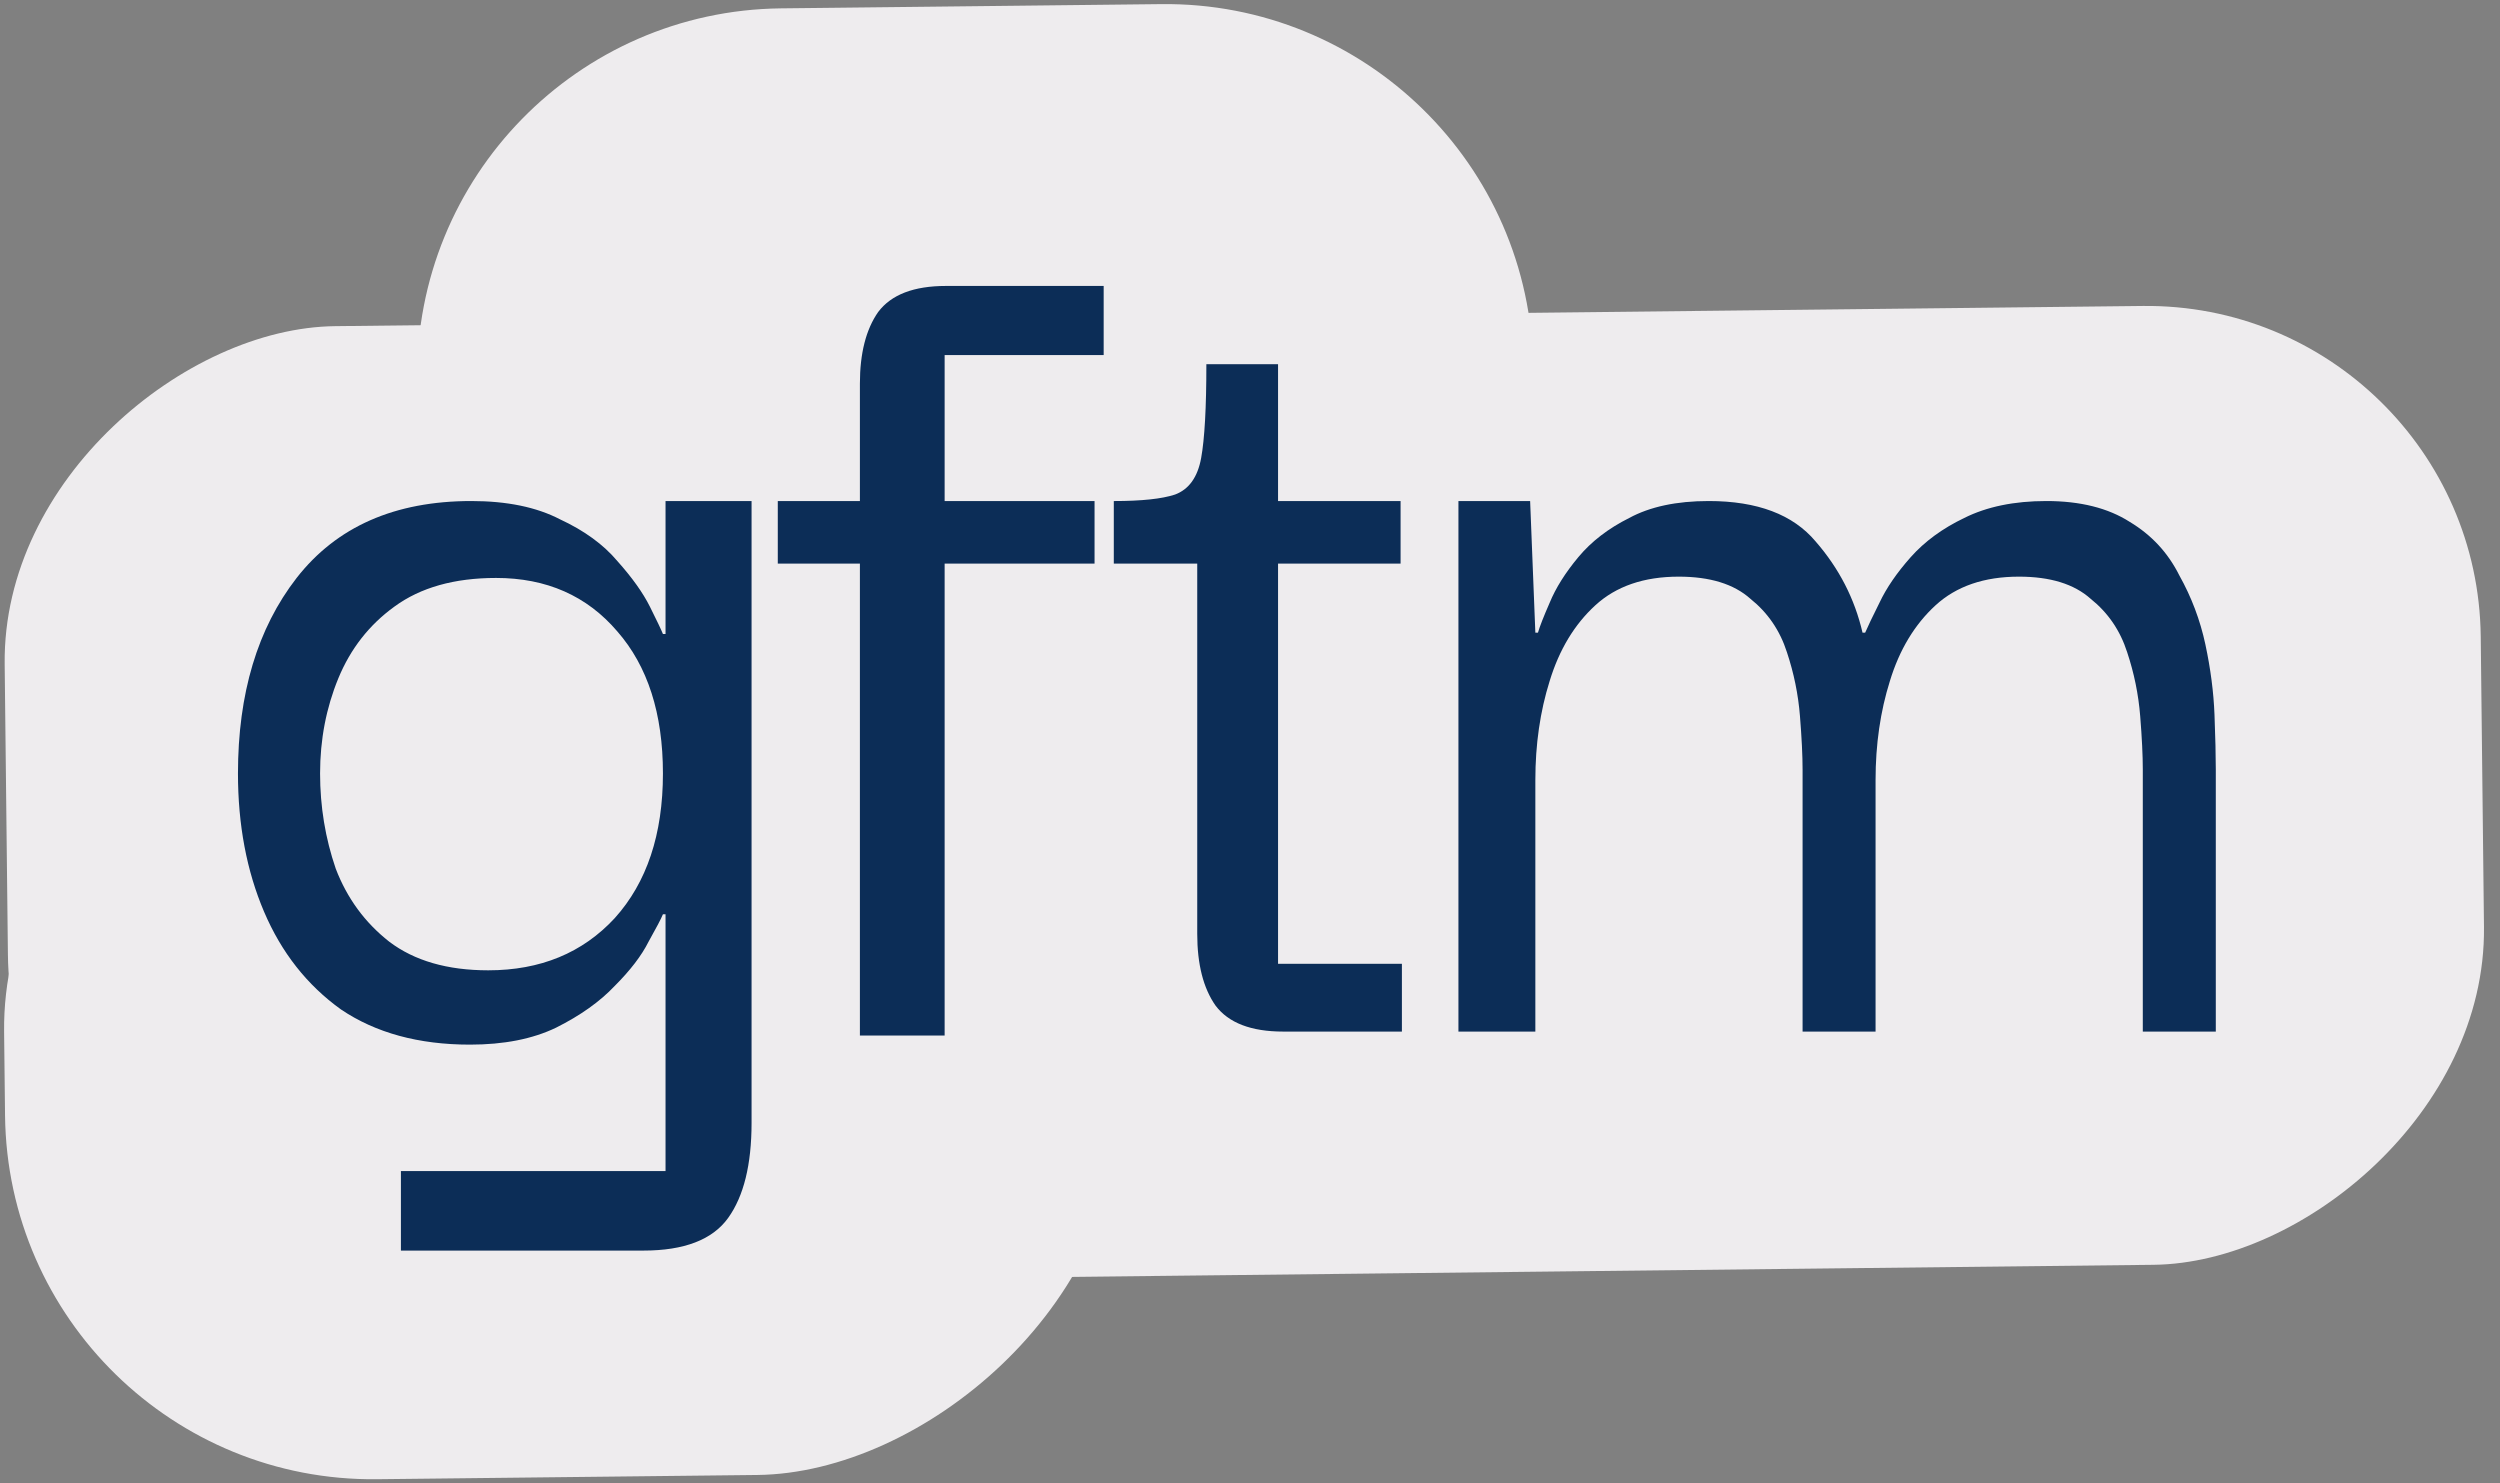
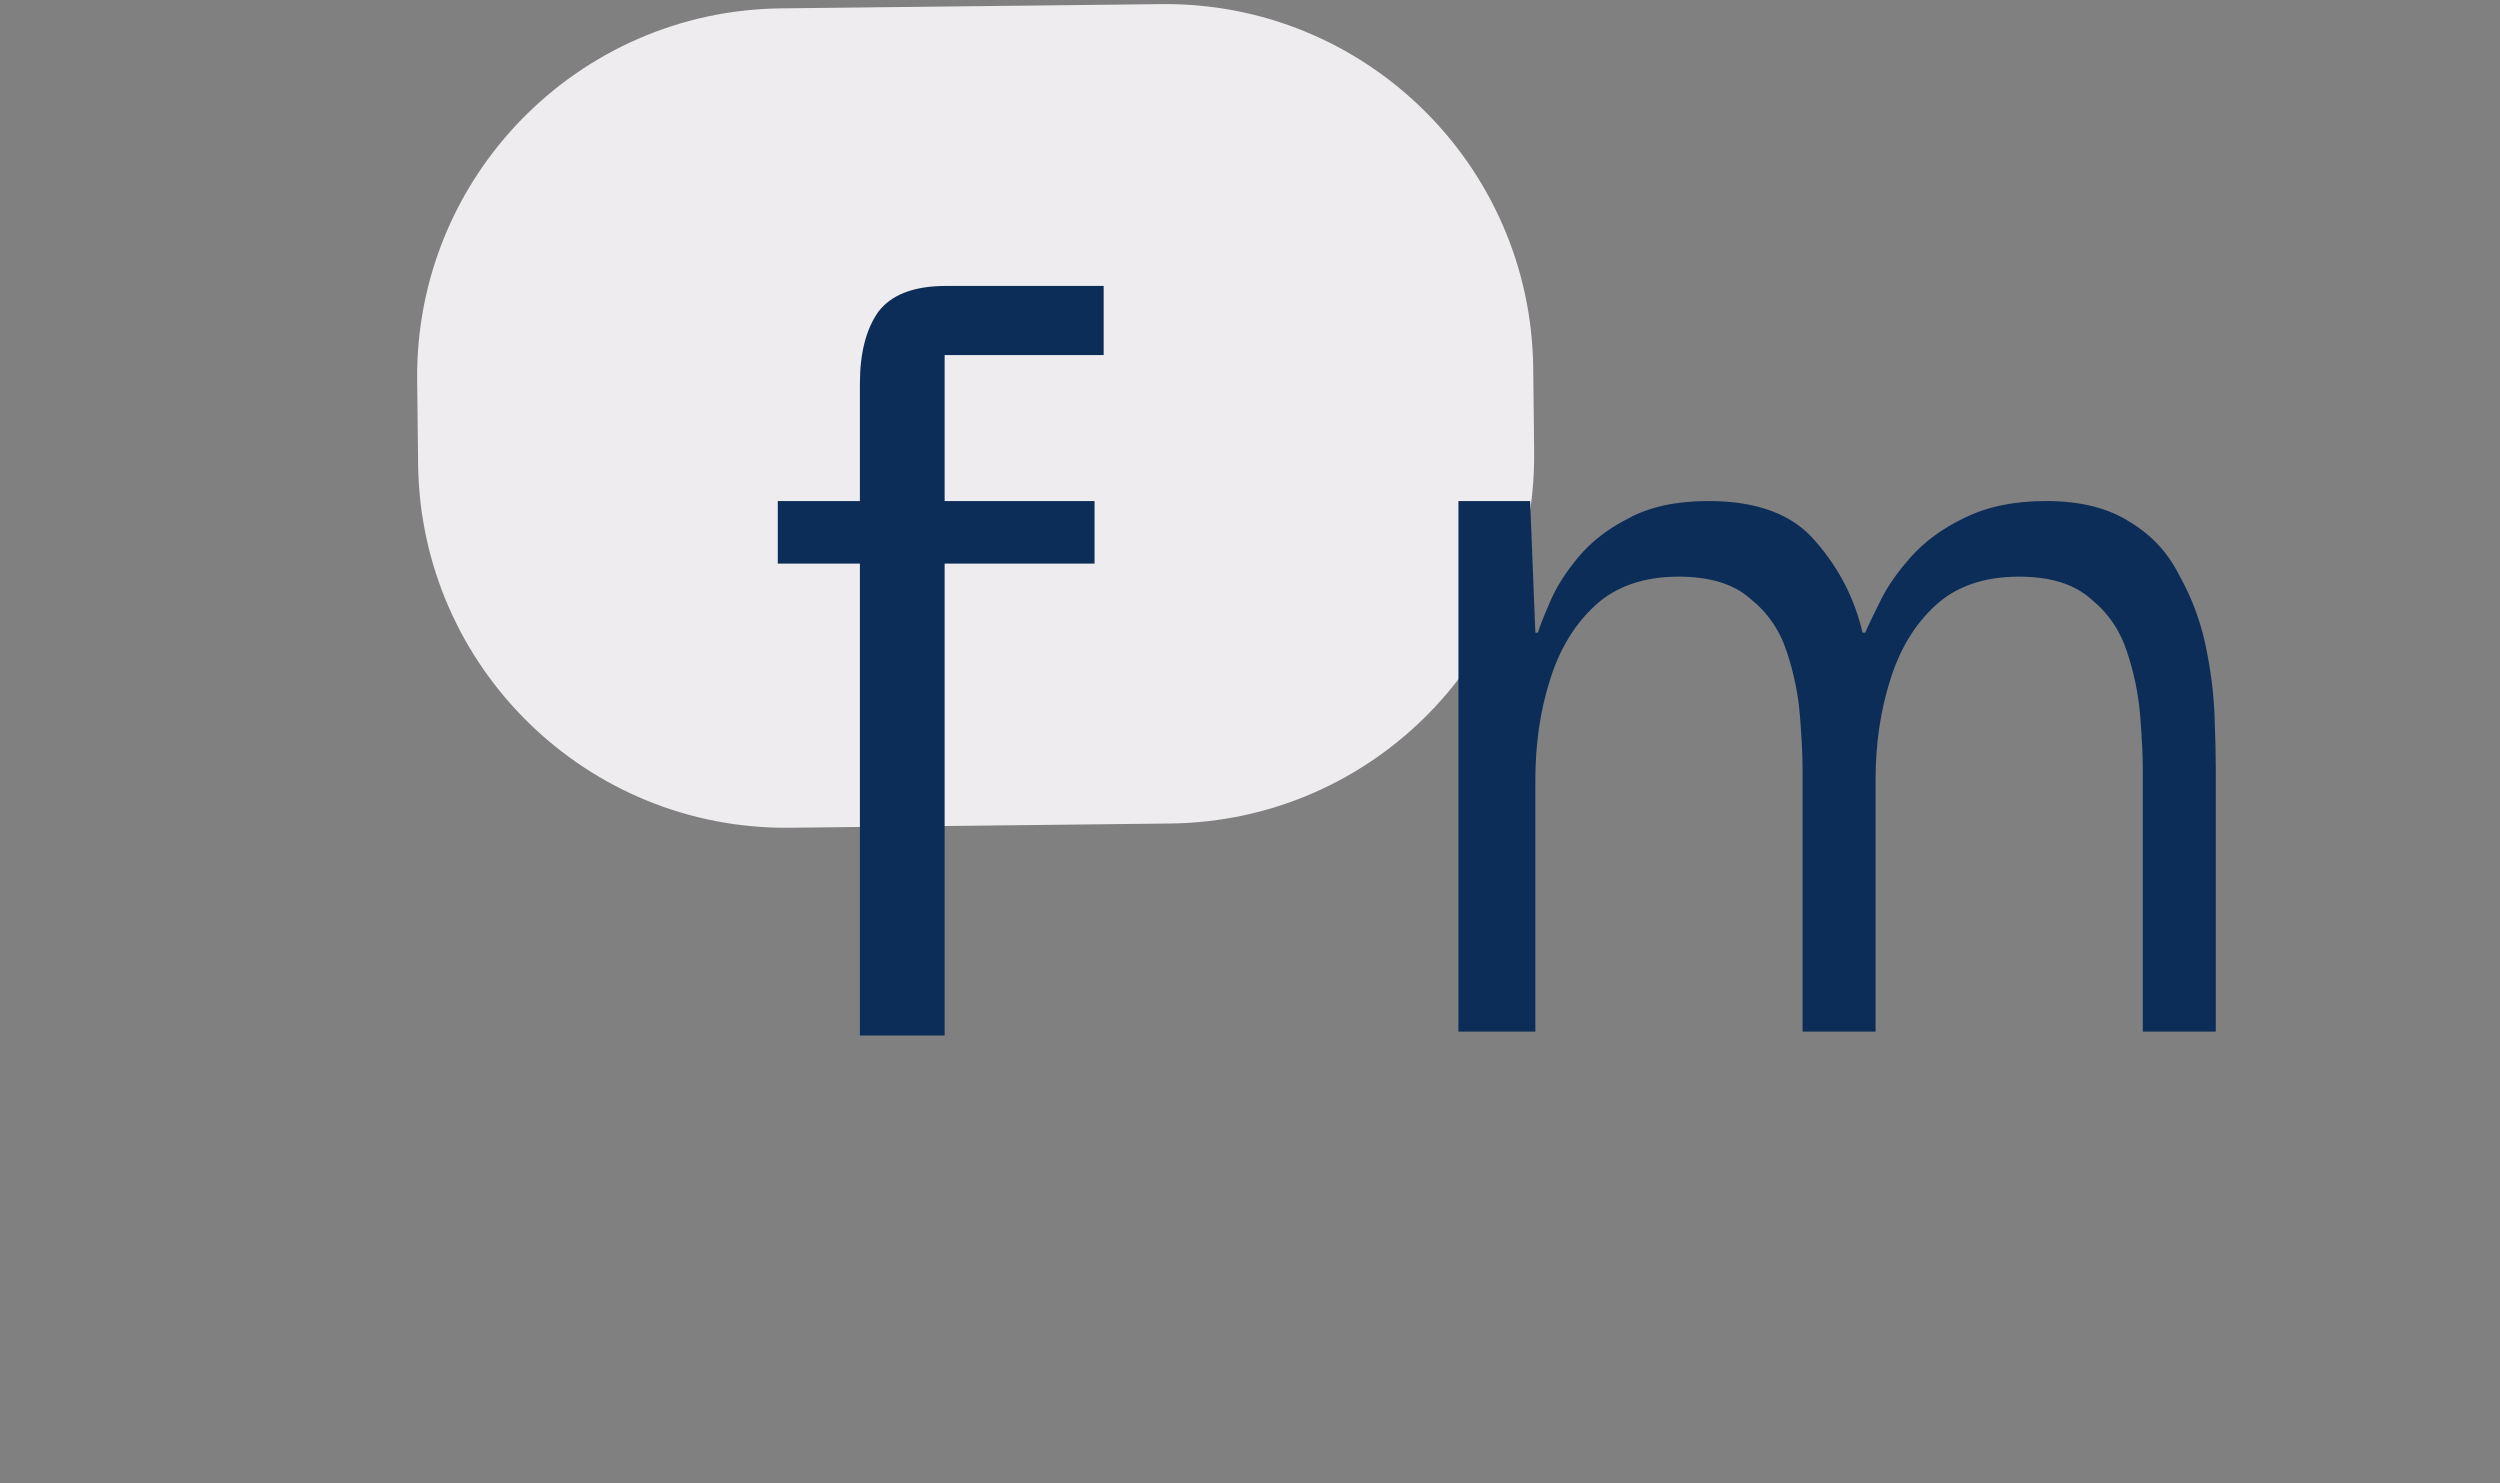
<svg xmlns="http://www.w3.org/2000/svg" width="150" height="89" viewBox="0 0 150 89" fill="none">
  <rect x="0" y="0" width="150" height="89" fill="#808080" stroke="none" />
-   <rect x="148.62" y="18.134" width="57.534" height="148.573" rx="20.055" transform="rotate(89.36 148.62 18.134)" fill="#EEECEE" />
-   <rect x="66.963" y="39.089" width="49.166" height="66.967" rx="22.071" transform="rotate(89.36 66.963 39.089)" fill="#EEECEE" />
  <path d="M69.677 0.247C81.865 0.11 91.856 9.881 91.993 22.069L92.049 27.093C92.185 39.282 82.415 49.273 70.226 49.41L47.402 49.665C35.214 49.801 25.222 40.03 25.086 27.842L25.03 22.818C24.893 10.629 34.664 0.638 46.852 0.502L69.677 0.247Z" fill="#EEECEE" />
  <path d="M87.506 61.895V30.062H91.808L92.121 37.962H92.277C92.381 37.597 92.616 36.997 92.981 36.163C93.346 35.277 93.92 34.364 94.702 33.426C95.484 32.487 96.501 31.705 97.752 31.079C99.004 30.401 100.594 30.062 102.523 30.062C105.443 30.062 107.581 30.871 108.937 32.487C110.344 34.103 111.283 35.928 111.752 37.962H111.909C112.065 37.597 112.352 36.997 112.769 36.163C113.186 35.277 113.812 34.364 114.646 33.426C115.481 32.487 116.549 31.705 117.853 31.079C119.209 30.401 120.851 30.062 122.78 30.062C124.814 30.062 126.483 30.48 127.786 31.314C129.09 32.096 130.08 33.165 130.758 34.521C131.488 35.824 132.01 37.206 132.323 38.666C132.635 40.126 132.818 41.534 132.87 42.889C132.922 44.245 132.948 45.34 132.948 46.175V61.895H128.568V46.175C128.568 45.34 128.516 44.271 128.412 42.968C128.308 41.664 128.047 40.387 127.63 39.135C127.213 37.832 126.483 36.763 125.44 35.928C124.449 35.042 123.015 34.599 121.138 34.599C119.052 34.599 117.384 35.172 116.132 36.319C114.881 37.467 113.968 38.979 113.395 40.856C112.821 42.681 112.534 44.662 112.534 46.8V61.895H108.155V46.175C108.155 45.34 108.102 44.271 107.998 42.968C107.894 41.664 107.633 40.387 107.216 39.135C106.799 37.832 106.069 36.763 105.026 35.928C104.035 35.042 102.601 34.599 100.724 34.599C98.638 34.599 96.97 35.172 95.719 36.319C94.467 37.467 93.555 38.979 92.981 40.856C92.407 42.681 92.121 44.662 92.121 46.8V61.895H87.506Z" fill="#0C2D57" />
-   <path d="M76.996 61.895C75.067 61.895 73.711 61.374 72.929 60.331C72.199 59.288 71.834 57.855 71.834 56.029V33.817H66.828V30.063C68.497 30.063 69.722 29.932 70.504 29.672C71.339 29.359 71.86 28.629 72.069 27.482C72.277 26.334 72.382 24.457 72.382 21.85H76.683V30.063H84.035V33.817H76.683V57.828H84.114V61.895H76.996Z" fill="#0C2D57" />
  <path d="M51.594 62.13V33.817H46.667V30.063H51.594V23.023C51.594 21.198 51.959 19.765 52.689 18.722C53.472 17.679 54.827 17.157 56.757 17.157H66.22V21.303H56.678V30.063H65.673V33.817H56.678V62.13H51.594Z" fill="#0C2D57" />
-   <path d="M24.055 75.035V70.264H39.932V54.856H39.776C39.671 55.117 39.384 55.664 38.915 56.499C38.498 57.333 37.82 58.219 36.882 59.158C35.995 60.096 34.822 60.931 33.362 61.661C31.954 62.339 30.233 62.678 28.2 62.678C25.123 62.678 22.542 61.974 20.457 60.566C18.423 59.106 16.885 57.15 15.842 54.7C14.799 52.249 14.278 49.486 14.278 46.409C14.278 41.612 15.451 37.701 17.797 34.677C20.196 31.601 23.689 30.062 28.278 30.062C30.416 30.062 32.189 30.427 33.597 31.157C35.057 31.835 36.204 32.67 37.038 33.66C37.924 34.651 38.576 35.563 38.993 36.398C39.41 37.232 39.671 37.779 39.776 38.04H39.932V30.062H45.094V67.37C45.094 69.873 44.625 71.776 43.686 73.08C42.748 74.383 41.053 75.035 38.602 75.035H24.055ZM29.295 58.219C32.423 58.219 34.952 57.176 36.882 55.091C38.811 52.953 39.776 50.059 39.776 46.409C39.776 42.811 38.863 39.969 37.038 37.884C35.213 35.746 32.788 34.677 29.764 34.677C27.261 34.677 25.228 35.251 23.663 36.398C22.151 37.493 21.03 38.927 20.3 40.7C19.57 42.472 19.205 44.376 19.205 46.409C19.205 48.391 19.518 50.294 20.144 52.119C20.822 53.892 21.891 55.352 23.351 56.499C24.863 57.646 26.844 58.219 29.295 58.219Z" fill="#0C2D57" />
</svg>